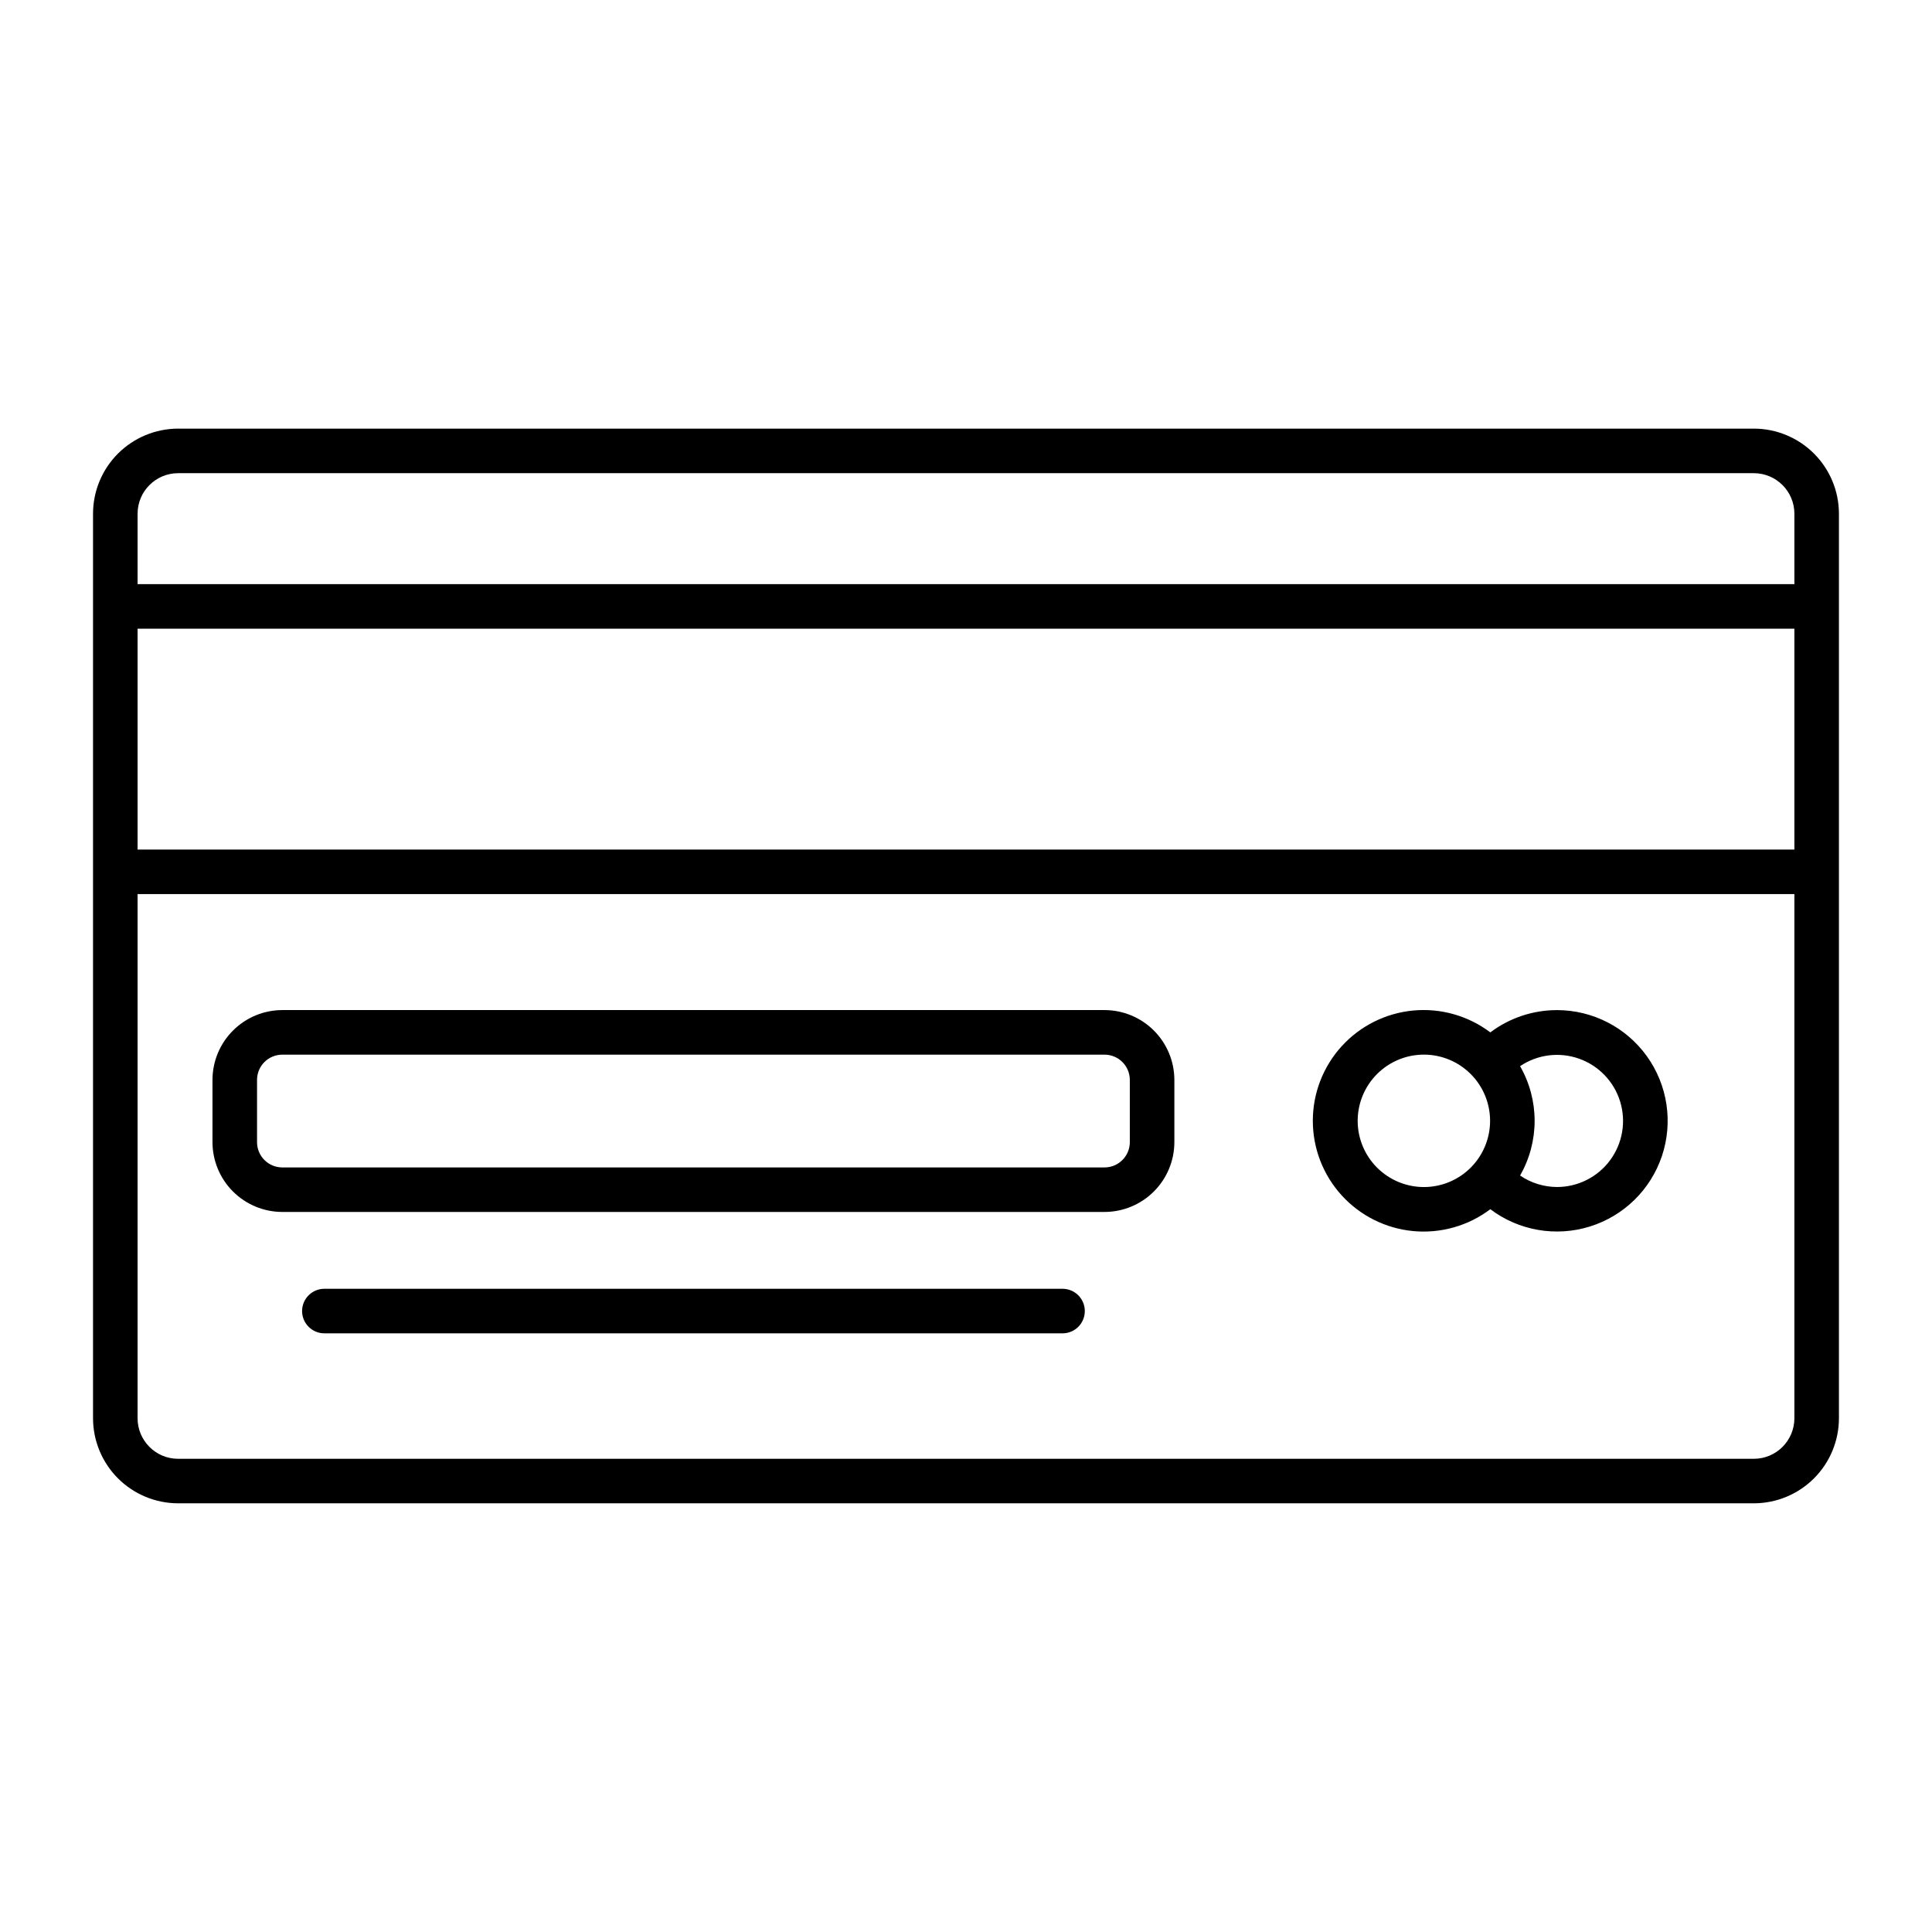
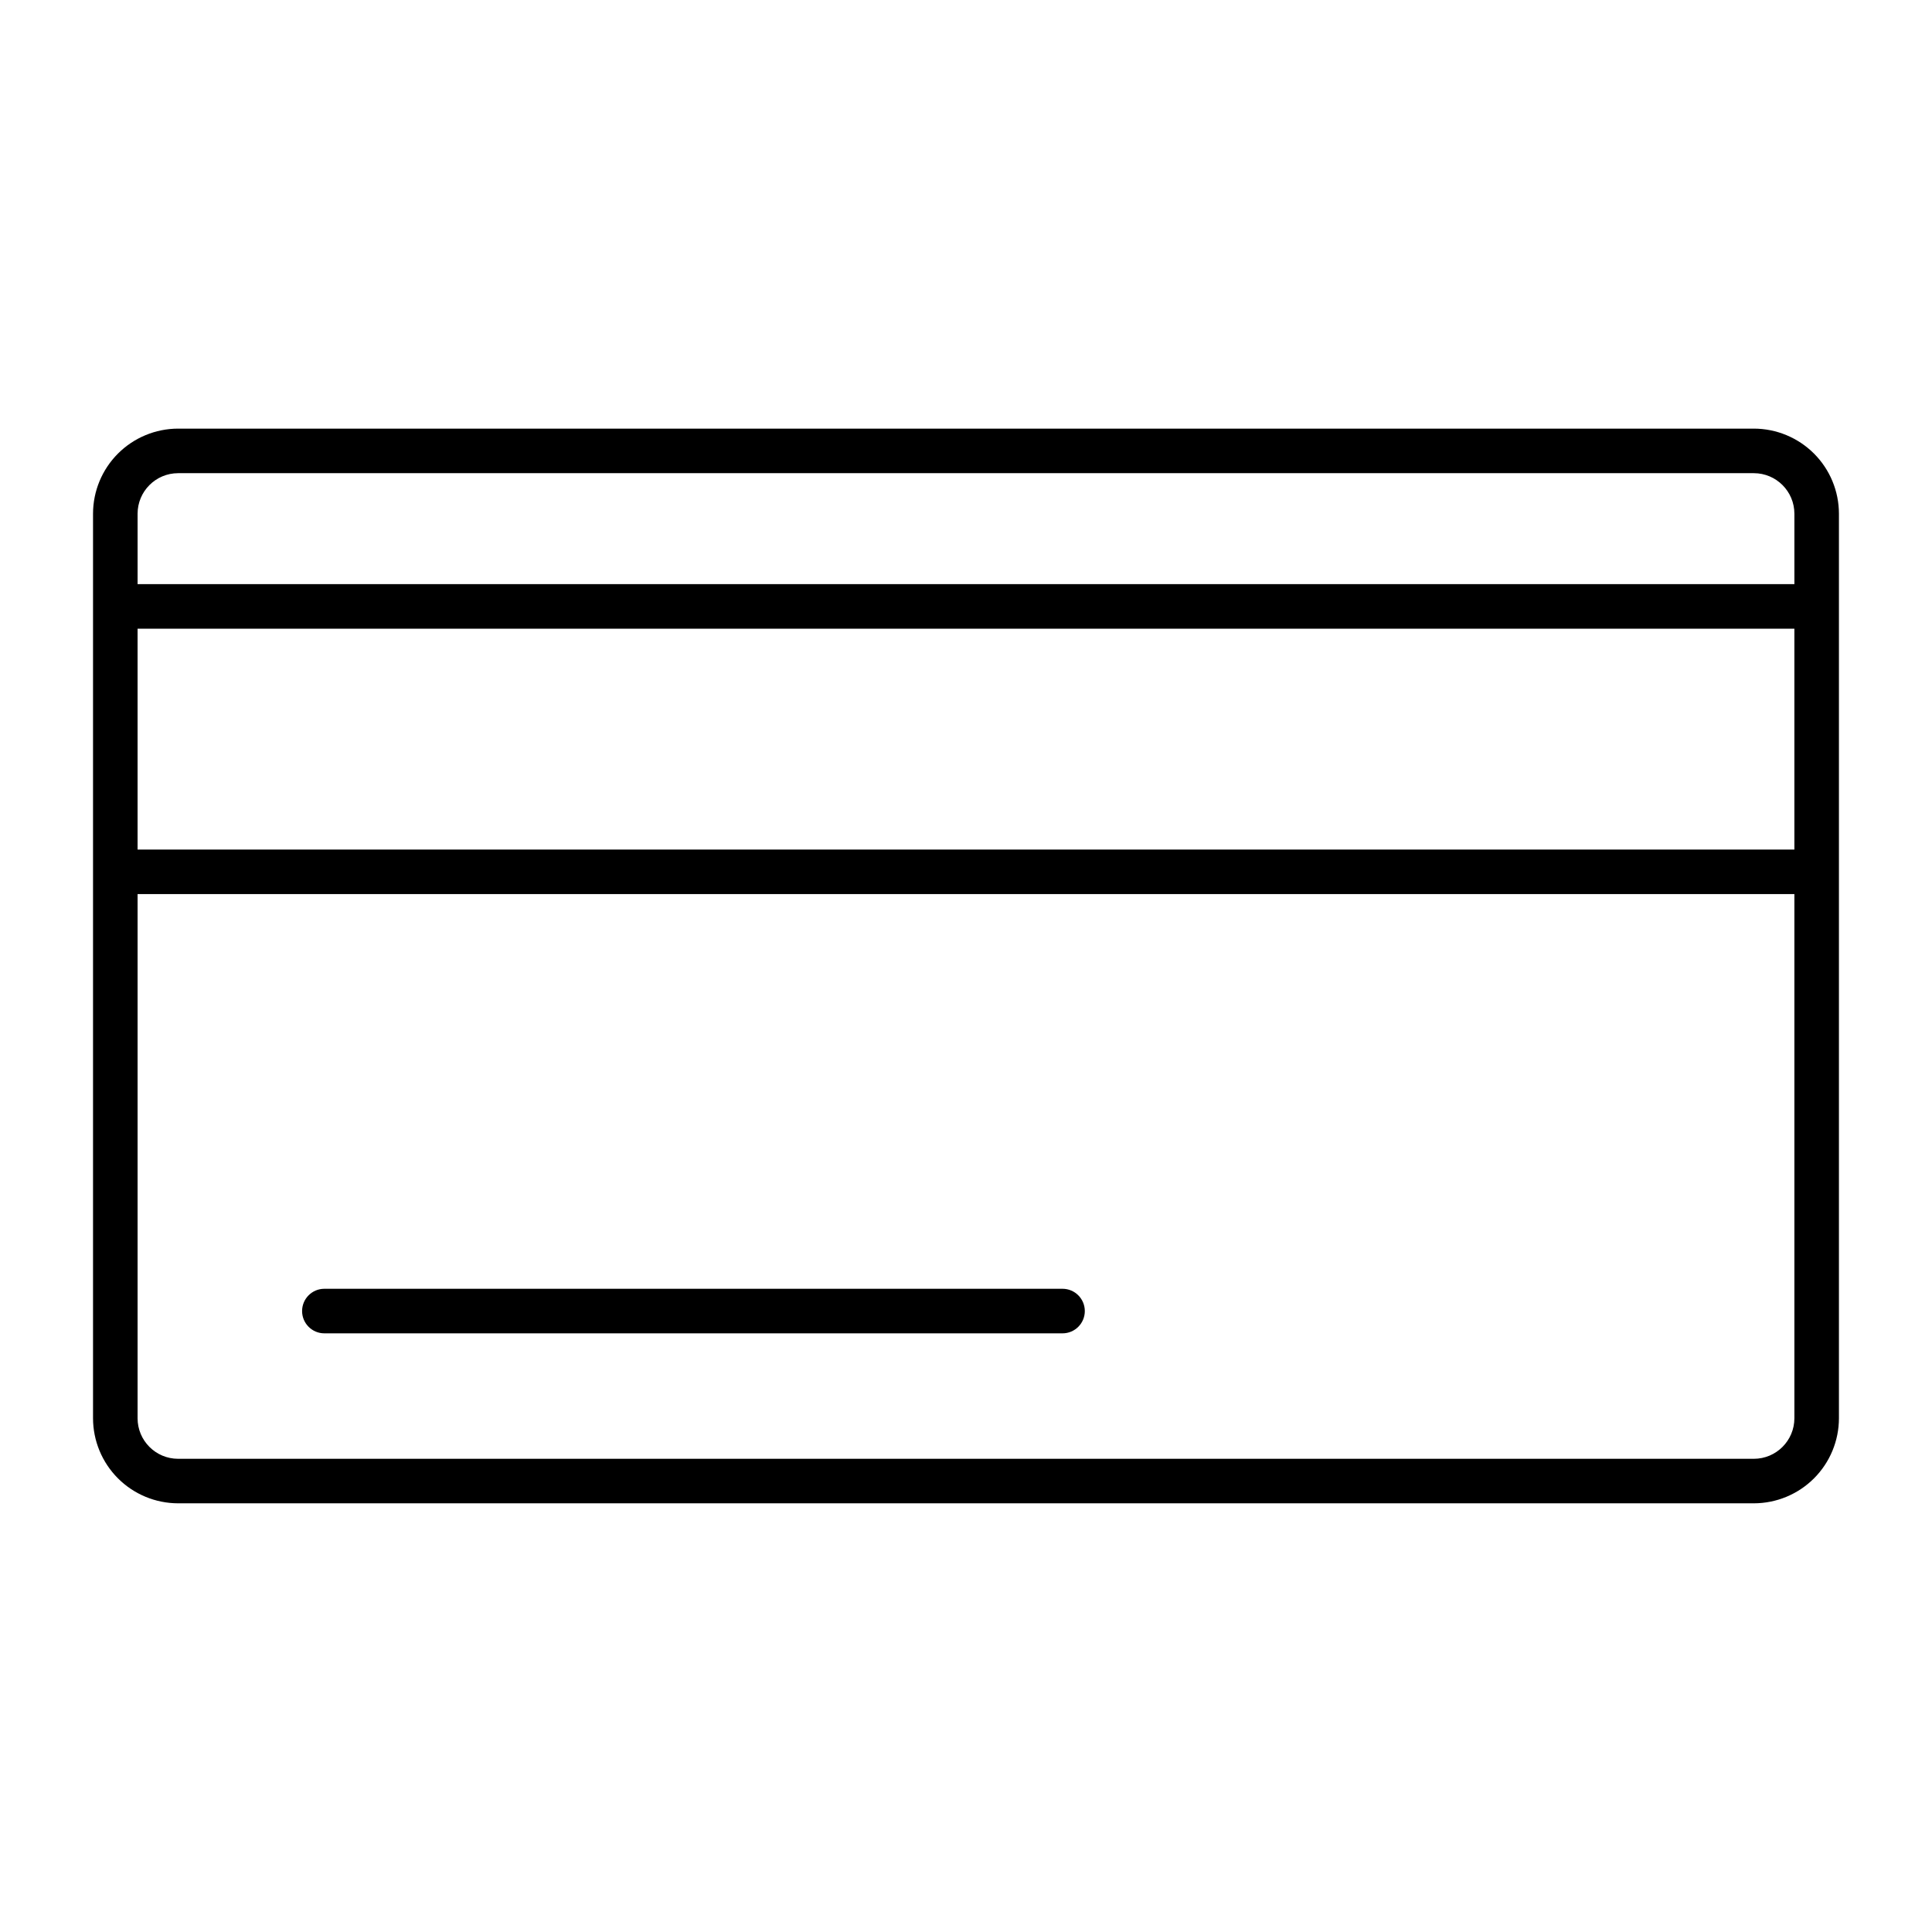
<svg xmlns="http://www.w3.org/2000/svg" fill="#000000" width="800px" height="800px" version="1.1" viewBox="144 144 512 512">
  <g>
    <path d="m608.79 257.59h-417.59c-5.977 0.008-11.711 2.387-15.938 6.613-4.227 4.231-6.606 9.961-6.609 15.941v239.7c0.004 5.977 2.383 11.711 6.609 15.938 4.227 4.227 9.961 6.606 15.938 6.613h417.59c5.977-0.008 11.711-2.387 15.938-6.613 4.227-4.227 6.606-9.961 6.609-15.938v-239.7c-0.004-5.981-2.383-11.711-6.609-15.941-4.227-4.227-9.961-6.606-15.938-6.613zm-417.59 11.809h417.59c5.93 0.004 10.734 4.812 10.742 10.746v18.652h-439.07v-18.652c0.004-5.934 4.809-10.742 10.738-10.746zm428.33 99.742h-439.07v-58.535h439.07zm-10.742 161.46-417.59-0.004c-5.93-0.004-10.734-4.812-10.738-10.742v-138.91h439.07v138.91c-0.008 5.93-4.812 10.738-10.742 10.742z" />
-     <path d="m436.72 411.68h-217.91c-4.902 0.008-9.605 1.961-13.07 5.43-3.469 3.465-5.422 8.168-5.43 13.07v16.5c0.008 4.902 1.961 9.605 5.426 13.074 3.469 3.465 8.168 5.418 13.074 5.426h217.91c4.902-0.008 9.605-1.961 13.07-5.426 3.469-3.469 5.422-8.172 5.43-13.074v-16.492c-0.008-4.906-1.957-9.609-5.426-13.078s-8.172-5.422-13.074-5.43zm6.691 35.008c0 3.695-2.996 6.691-6.691 6.691h-217.91c-3.695 0-6.691-2.996-6.691-6.691v-16.5c0-3.695 2.996-6.691 6.691-6.691h217.91c3.695 0 6.691 2.996 6.691 6.691z" />
-     <path d="m556.61 411.69c-6.371 0-12.574 2.07-17.66 5.906-5.84-4.406-13.113-6.477-20.398-5.801-7.285 0.68-14.055 4.051-18.98 9.457-4.93 5.406-7.66 12.457-7.66 19.773 0 7.316 2.731 14.367 7.66 19.773 4.926 5.406 11.695 8.777 18.98 9.457 7.285 0.676 14.559-1.391 20.398-5.801 7.535 5.684 17.344 7.391 26.355 4.594 9.016-2.797 16.133-9.758 19.129-18.707 2.992-8.949 1.5-18.793-4.012-26.453-5.516-7.66-14.375-12.199-23.812-12.199zm-52.812 29.344c0-4.652 1.848-9.117 5.137-12.406 3.293-3.293 7.754-5.141 12.41-5.141 4.652 0 9.113 1.848 12.406 5.141 3.289 3.289 5.137 7.754 5.137 12.406s-1.848 9.117-5.137 12.406c-3.293 3.293-7.754 5.141-12.406 5.141-4.656-0.004-9.113-1.855-12.406-5.144-3.289-3.289-5.137-7.75-5.141-12.402zm52.812 17.535c-3.488-0.016-6.894-1.074-9.773-3.043 5.141-8.977 5.141-20.008 0-28.984 4.602-3.102 10.402-3.836 15.633-1.98 5.231 1.855 9.273 6.082 10.895 11.391 1.617 5.309 0.625 11.07-2.68 15.531-3.301 4.461-8.523 7.09-14.074 7.086z" />
    <path d="m425.58 485.54h-195.62c-3.258 0-5.902 2.644-5.902 5.906 0 3.258 2.644 5.902 5.902 5.902h195.62c3.262 0 5.906-2.644 5.906-5.902 0-3.262-2.644-5.906-5.906-5.906z" />
  </g>
</svg>